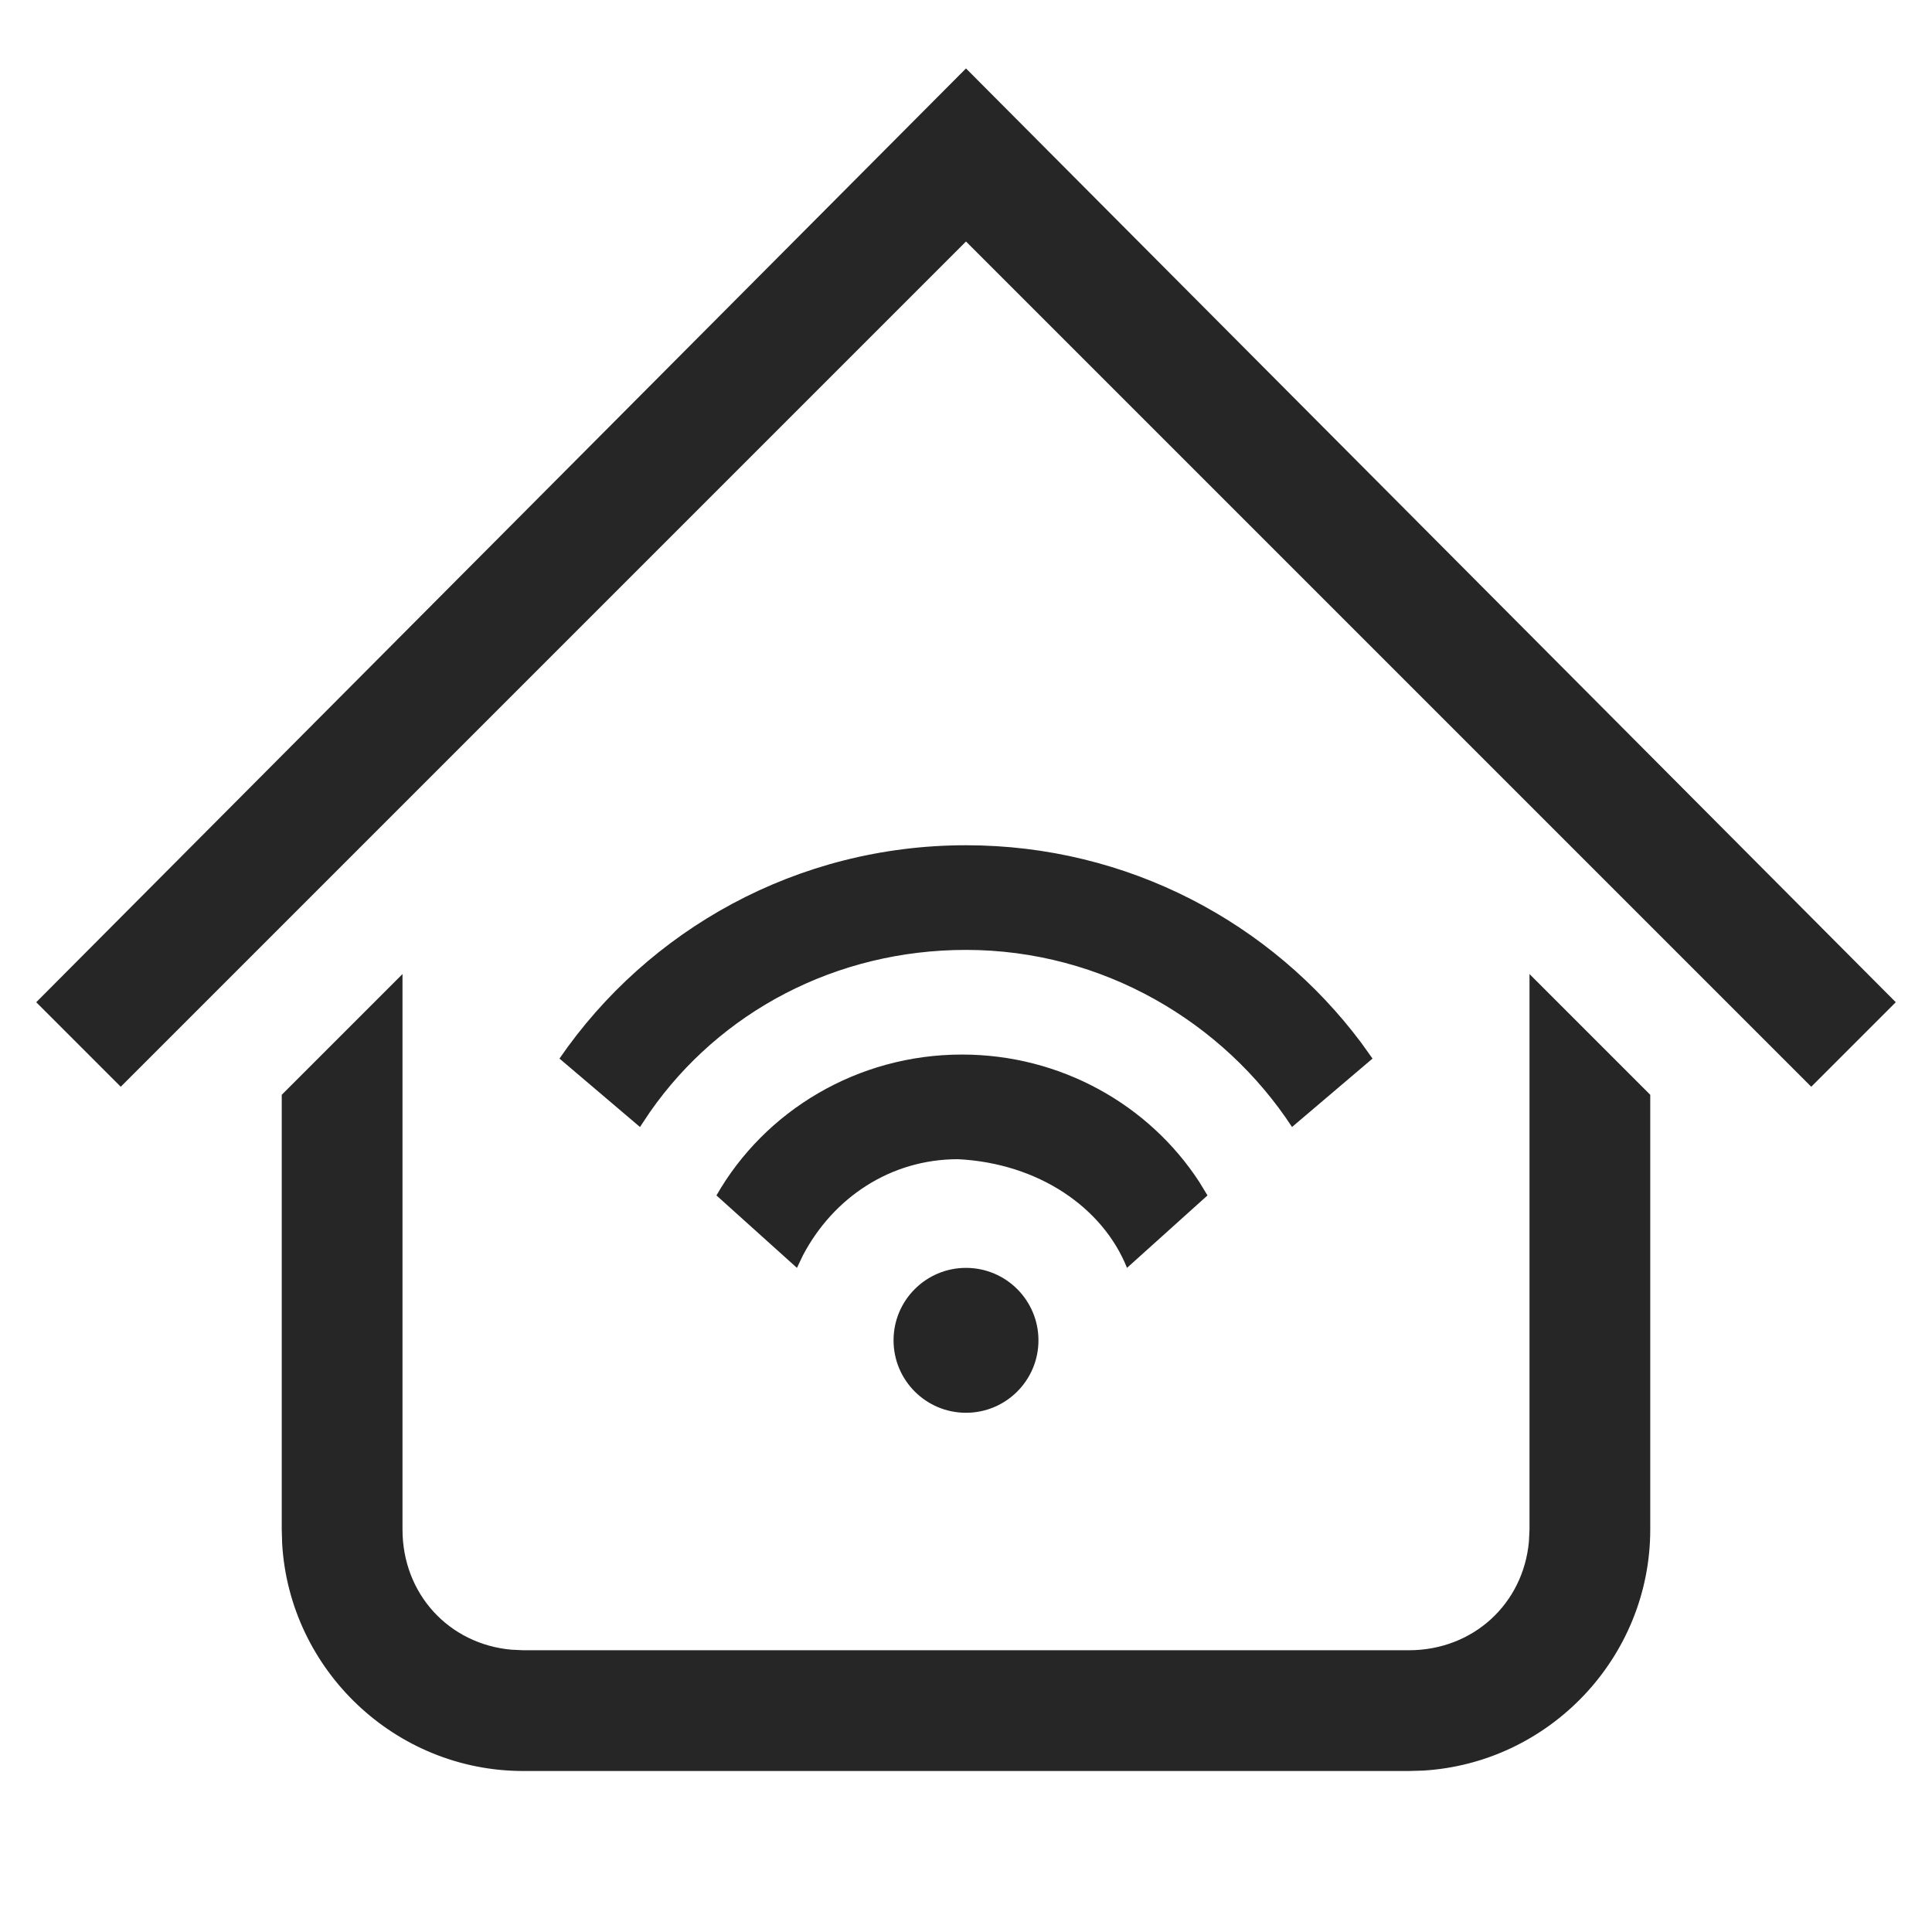
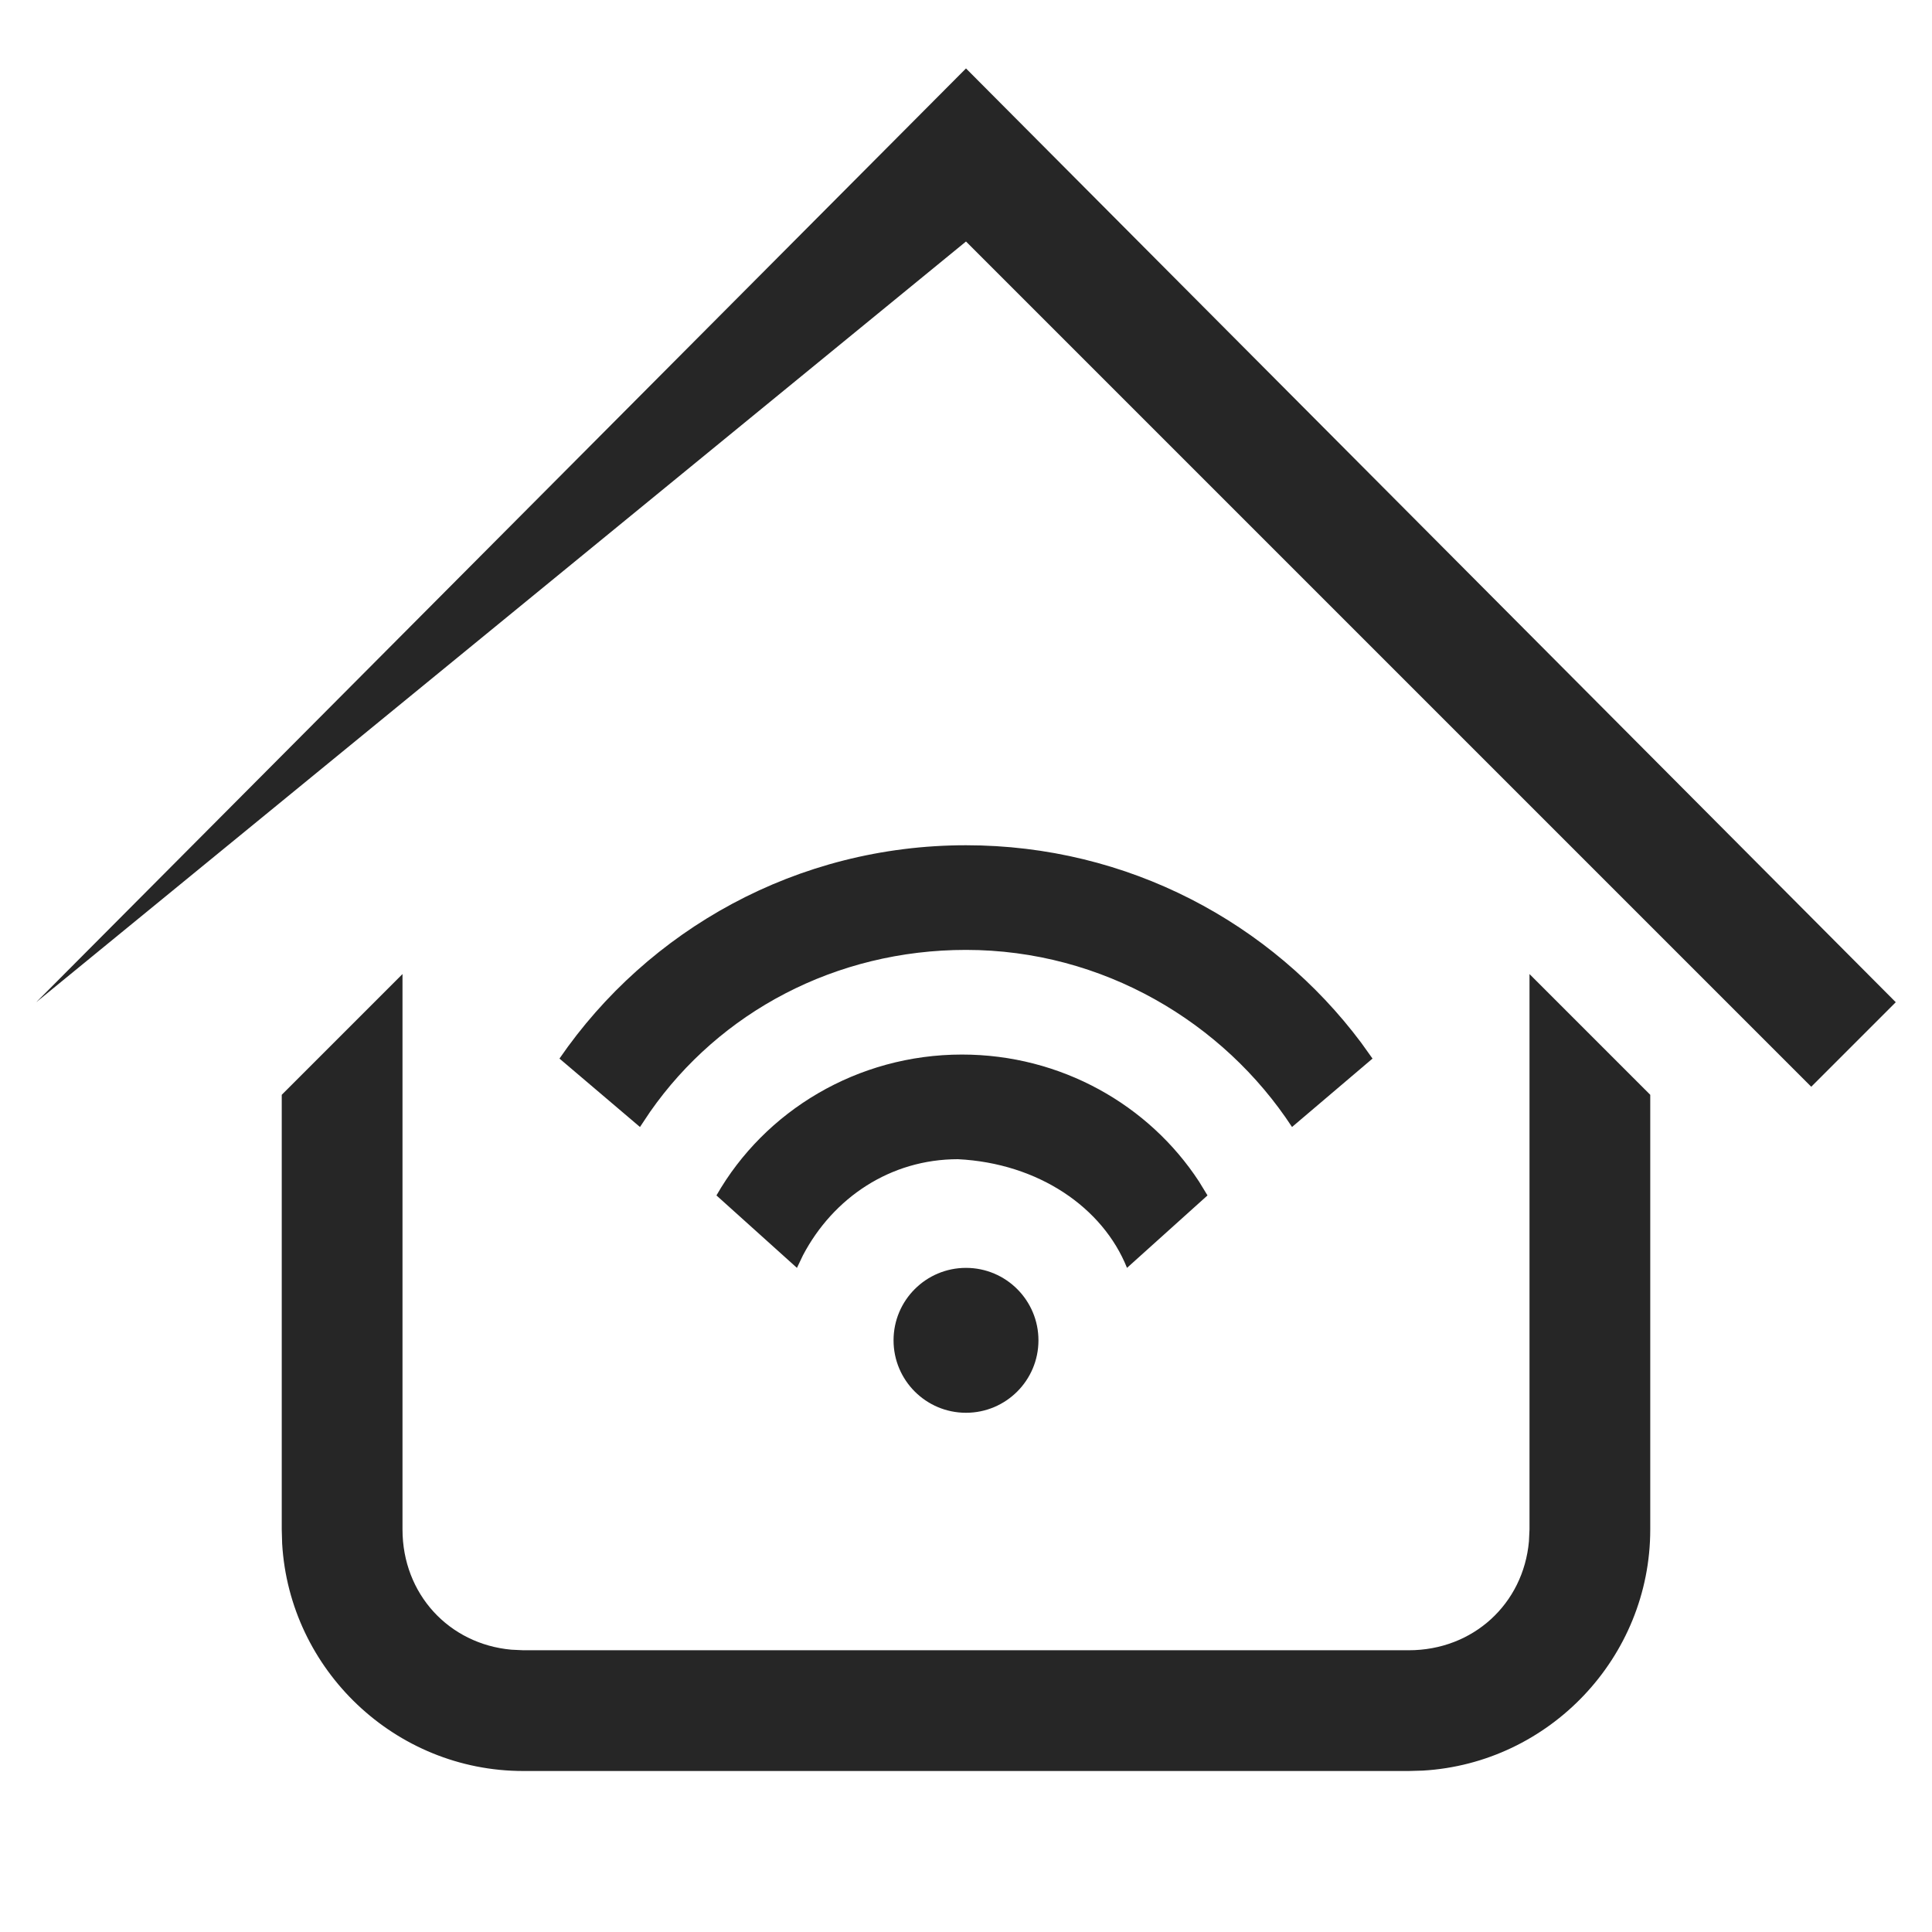
<svg xmlns="http://www.w3.org/2000/svg" width="24" height="24" viewBox="0 0 24 24" fill="none">
-   <path fill-rule="evenodd" clip-rule="evenodd" d="M19 12.1L20.5 13.6V19C20.5 20.591 19.245 21.903 17.676 21.995L17.5 22H6.5C4.909 22 3.597 20.745 3.505 19.176L3.5 19V13.6L5 12.1V19C5 19.8 5.576 20.423 6.352 20.493L6.5 20.5H17.5C18.3 20.5 18.923 19.924 18.993 19.148L19 19V12.1ZM12 15.75C12.497 15.75 12.9 16.153 12.9 16.65C12.9 17.147 12.497 17.55 12 17.55C11.503 17.55 11.1 17.147 11.1 16.65C11.1 16.153 11.503 15.75 12 15.75ZM11.95 13.1C13.178 13.1 14.272 13.724 14.895 14.678L15 14.85L14 15.75C13.7 15 12.9 14.45 11.9 14.4C11.06 14.4 10.351 14.879 9.975 15.593L9.9 15.75L8.9 14.85C9.5 13.8 10.65 13.1 11.95 13.1ZM12 10.5C14.012 10.5 15.795 11.464 16.909 12.953L17.05 13.15L16.05 14C15.2 12.7 13.7 11.8 12 11.8C10.381 11.8 8.943 12.571 8.076 13.811L7.95 14L6.95 13.15C8.05 11.55 9.9 10.5 12 10.5ZM12 0.85L23.55 12.45L22.5 13.5L12 3L1.5 13.5L0.45 12.45L12 0.85Z" fill="#262626" />
+   <path fill-rule="evenodd" clip-rule="evenodd" d="M19 12.1L20.5 13.6V19C20.5 20.591 19.245 21.903 17.676 21.995L17.5 22H6.5C4.909 22 3.597 20.745 3.505 19.176L3.5 19V13.6L5 12.1V19C5 19.8 5.576 20.423 6.352 20.493L6.5 20.5H17.5C18.3 20.5 18.923 19.924 18.993 19.148L19 19V12.1ZM12 15.75C12.497 15.75 12.9 16.153 12.9 16.65C12.9 17.147 12.497 17.55 12 17.55C11.503 17.55 11.1 17.147 11.1 16.65C11.1 16.153 11.503 15.75 12 15.75ZM11.95 13.1C13.178 13.1 14.272 13.724 14.895 14.678L15 14.85L14 15.75C13.7 15 12.9 14.45 11.9 14.4C11.06 14.4 10.351 14.879 9.975 15.593L9.9 15.75L8.9 14.85C9.5 13.8 10.65 13.1 11.95 13.1ZM12 10.5C14.012 10.5 15.795 11.464 16.909 12.953L17.05 13.15L16.05 14C15.2 12.7 13.7 11.8 12 11.8C10.381 11.8 8.943 12.571 8.076 13.811L7.95 14L6.95 13.15C8.05 11.55 9.9 10.5 12 10.5ZM12 0.85L23.55 12.45L22.5 13.5L12 3L0.45 12.45L12 0.85Z" fill="#262626" />
</svg>